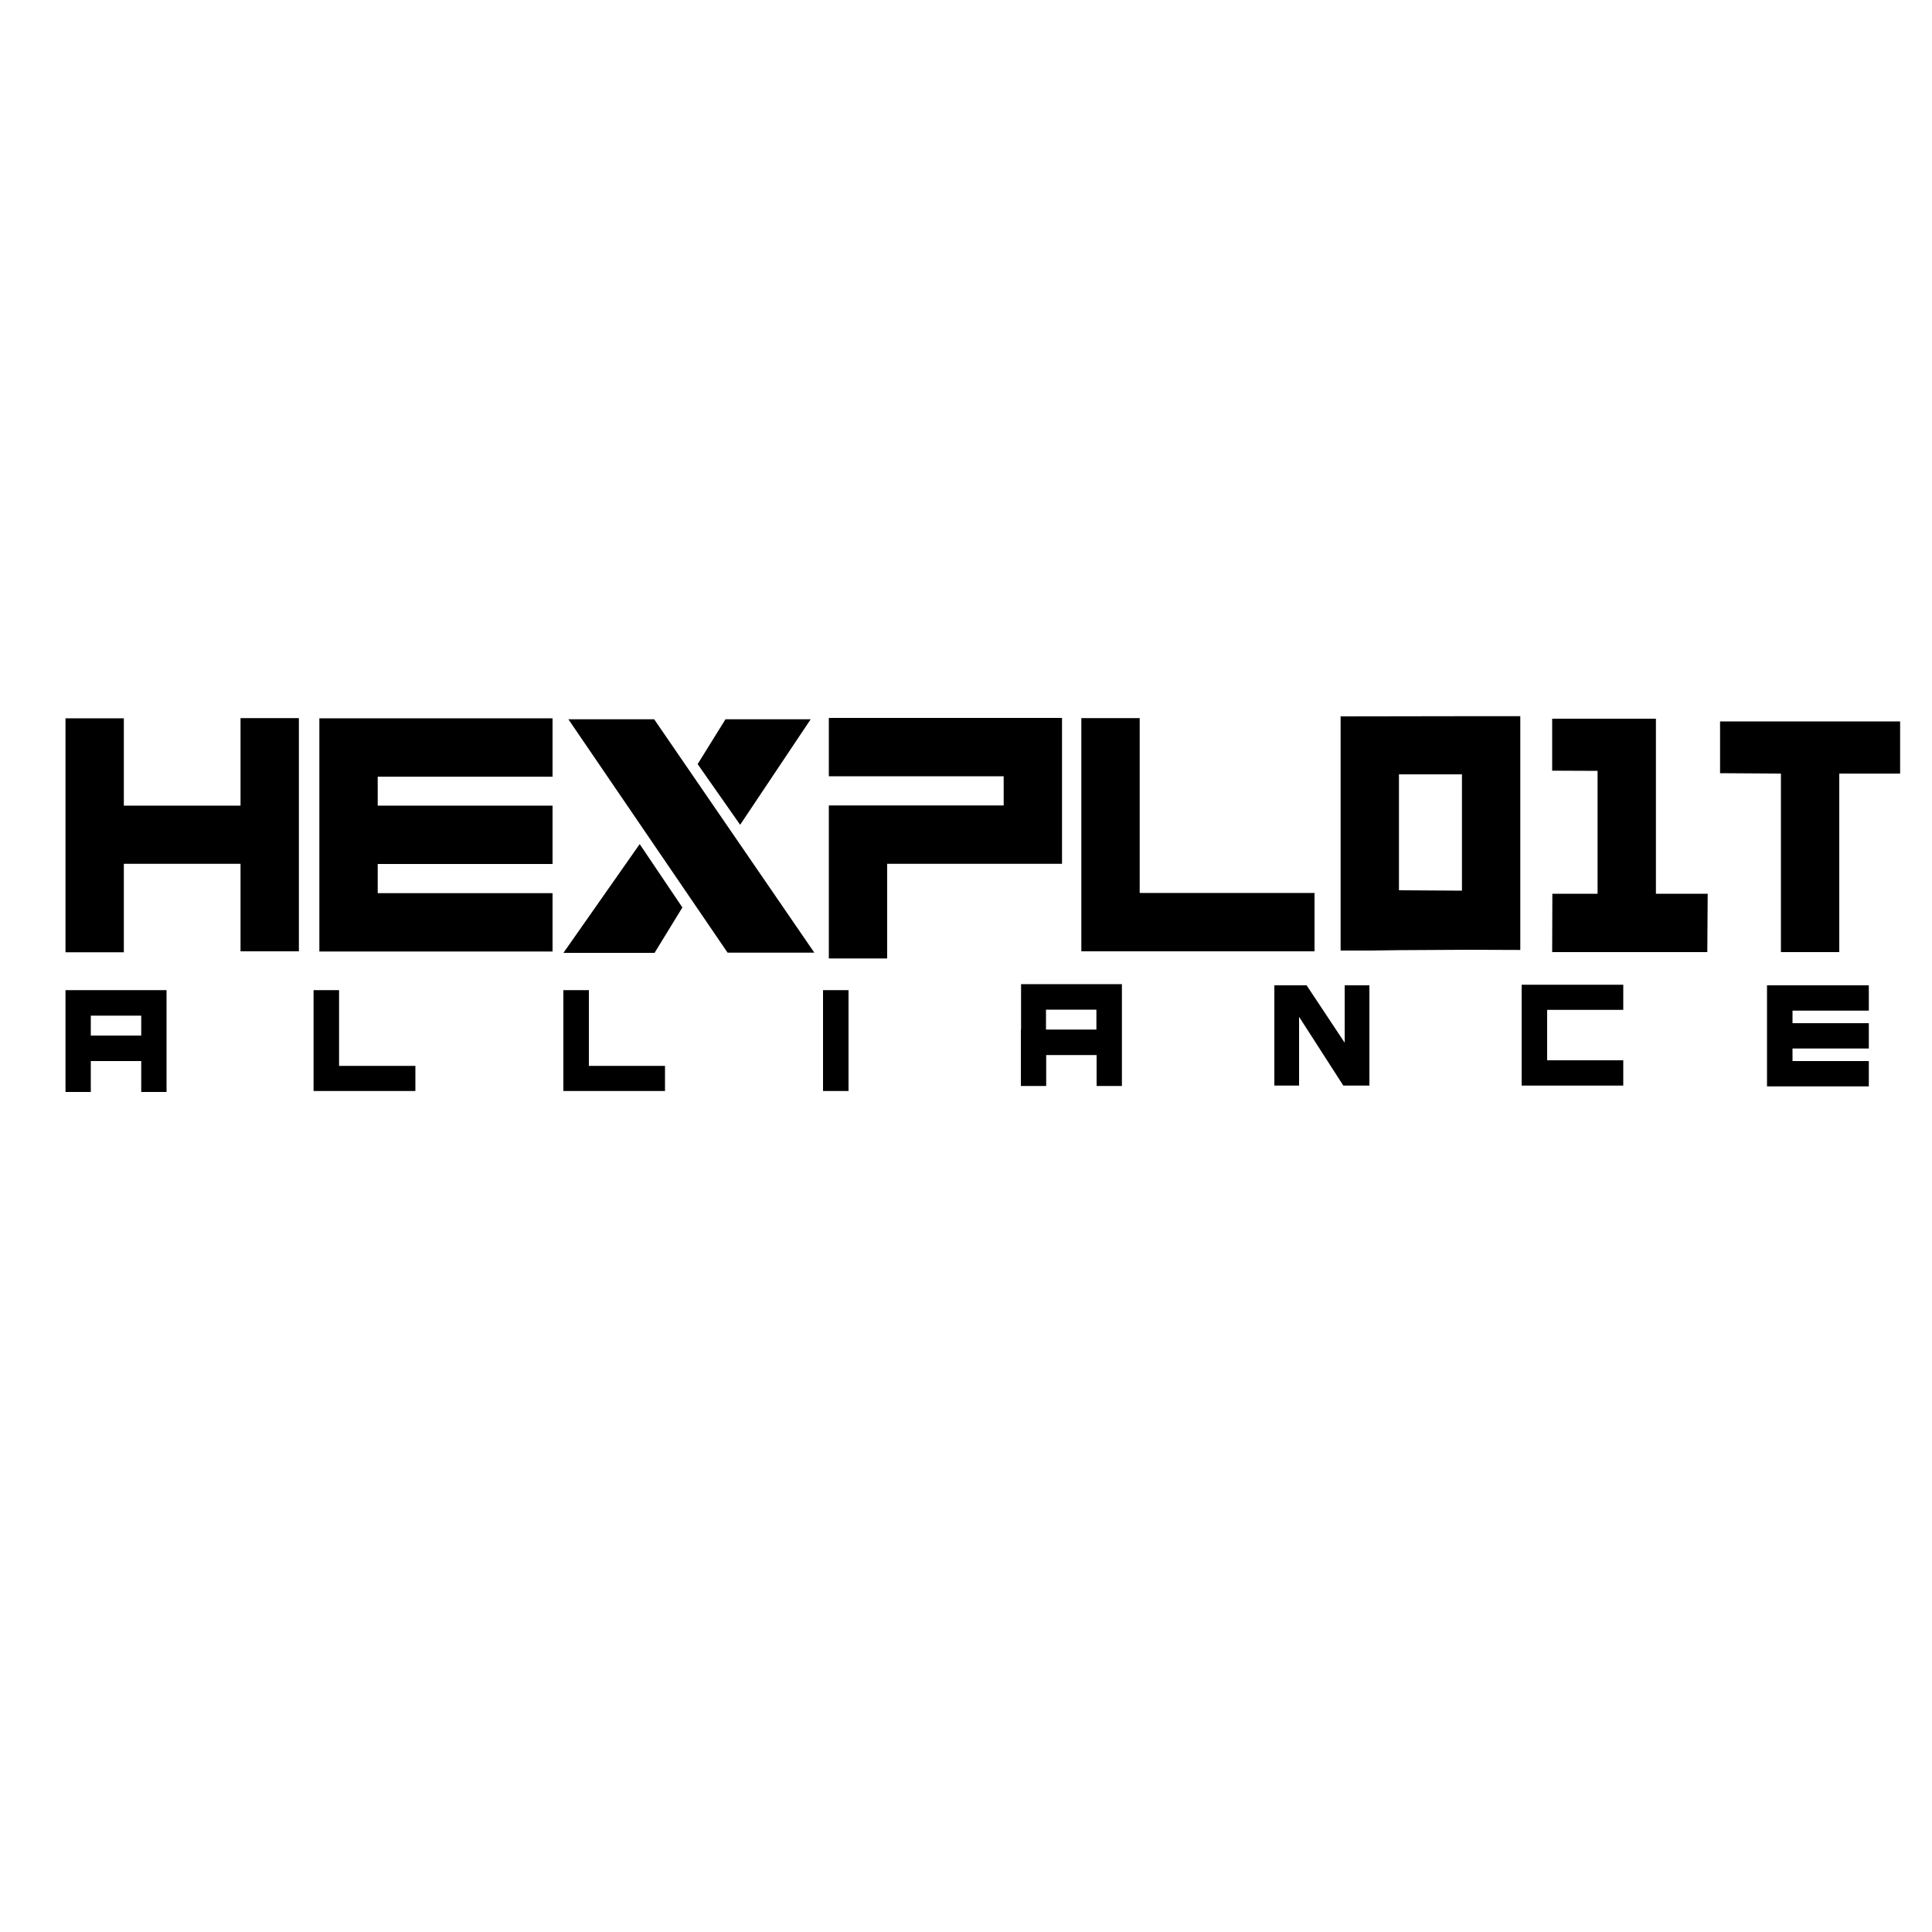
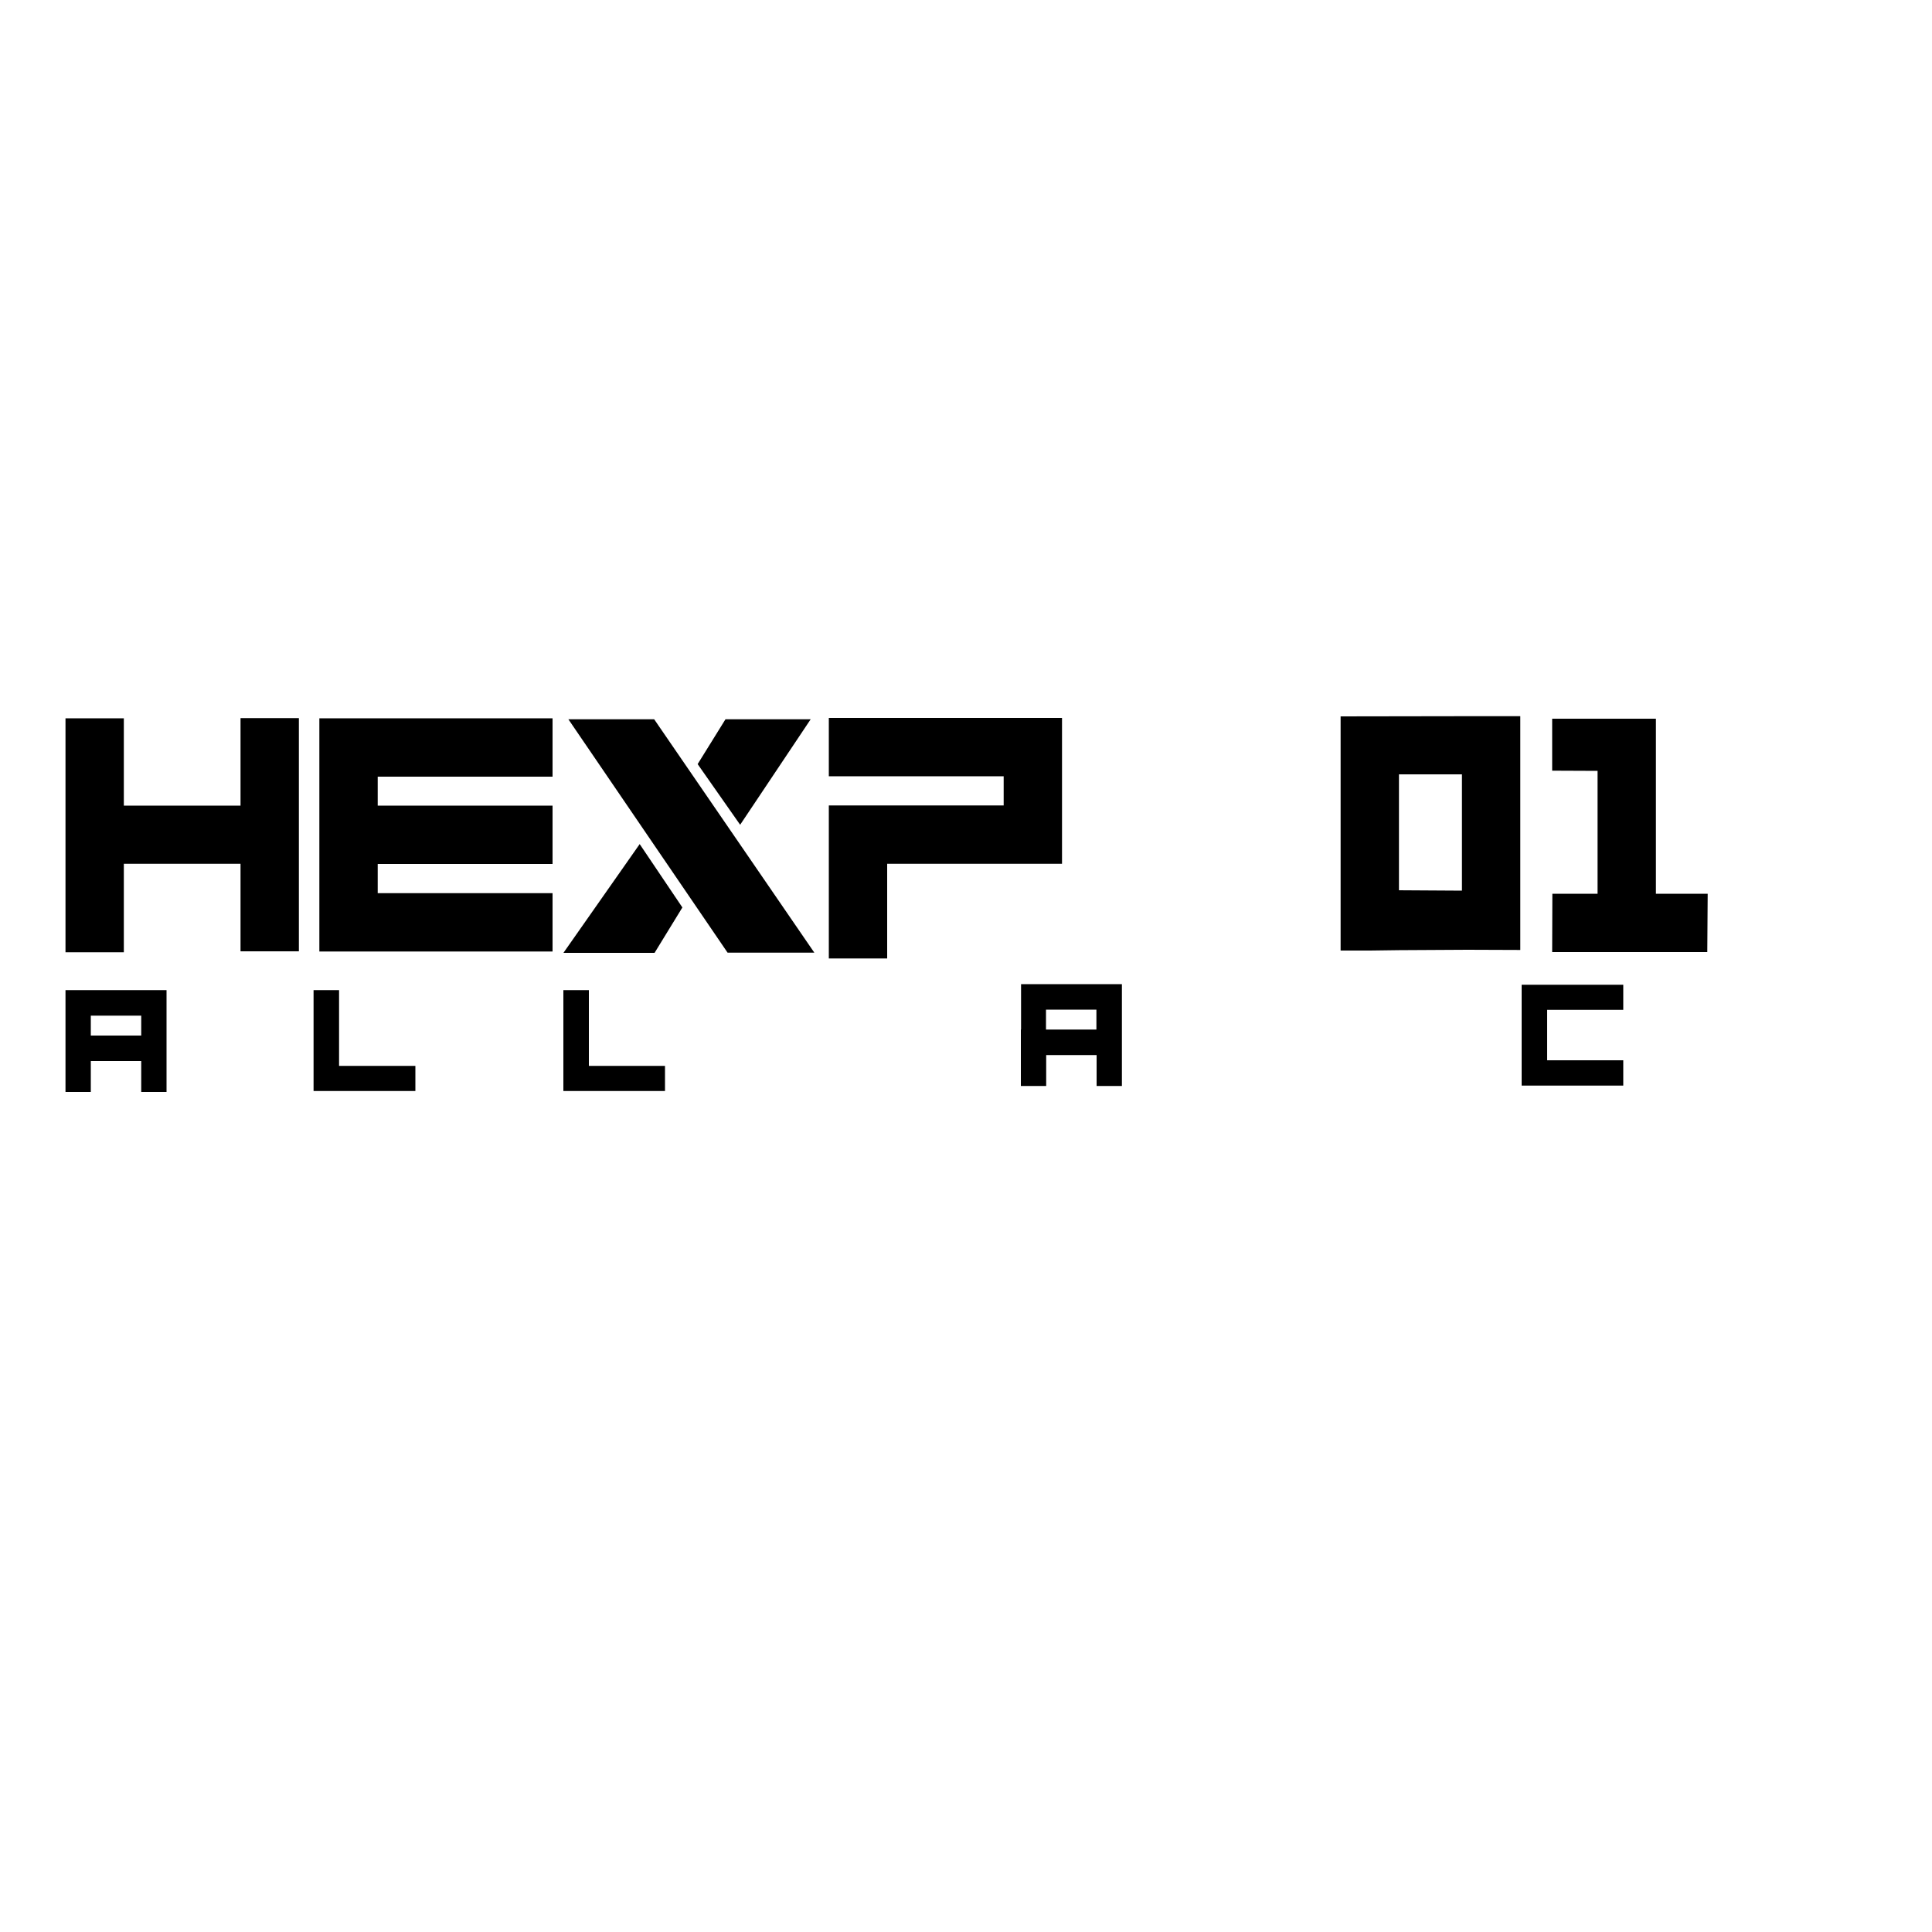
<svg xmlns="http://www.w3.org/2000/svg" version="1.1" id="Layer_1" x="0px" y="0px" width="1000px" height="1000px" viewBox="0 0 1000 1000" style="enable-background:new 0 0 1000 1000;" xml:space="preserve">
  <path d="M33.9,493.1V371.8h30.2V417h60.4v-45.3H139h4.6h11.1v120.7h-30.2v-45.3H64.1v45.8H49.2H48H33.9z" />
  <path d="M165.3,492.5V371.8H286v30.2h-90.5V417H286v30.2h-90.5v15.1H286v30.2H165.3z" />
  <path d="M786.9,370.7h-11.1h-4.6h-14.5v0l-62.8,0.1V385l0,1.2l0,14.6v59.9V492H708h1.2l14.9-0.2v0l35.4-0.2l0,0l27.4,0.1V370.7z   M724.1,446.2v-45.4h32.6v45.3V461l-32.6-0.2L724.1,446.2z M784.4,461.2v-60.4h-26.5h26.5V461.2z" />
  <g>
    <path d="M429,496.1v-79.2h90.5v-15.1H429v-30.2h120.7v75.5h-90.5v49h-15.1l0,0H429z" />
-     <path d="M559.7,492.4V371.7h30.2v90.5h90.5v30.2H559.7z" />
  </g>
  <polygon points="175.5,512.5 162.3,512.5 162.3,564.7 215,564.7 215,551.7 175.5,551.7 " />
  <polygon points="304.8,512.5 291.6,512.5 291.6,564.7 344.2,564.7 344.2,551.7 304.8,551.7 " />
-   <rect x="426" y="512.5" width="13.2" height="52.2" />
  <polygon points="787.6,561.9 840.2,561.9 840.2,548.8 800.8,548.8 800.8,522.7 840.2,522.7 840.2,509.7 787.6,509.7 " />
-   <polygon points="967.3,523.1 967.3,510 914.6,510 914.6,562.3 967.3,562.3 967.3,549.2 927.8,549.2 927.8,542.7 967.3,542.7   967.3,529.6 927.8,529.6 927.8,523.1 " />
-   <path d="M33.9,536v13.2v16H47v-16h26.1v16h13.1v-16V536v-23.5H33.9V536z M47,525.7h26.1V536H47V525.7z" />
+   <path d="M33.9,536v13.2v16H47v-16h26.1v16h13.1v-16V536v-23.5H33.9V536z M47,525.7h26.1V536H47z" />
  <path d="M528.4,532.9v13.2v16h13.1v-16h26.1v16h13.1v-16v-13.2v-23.5h-52.2V532.9z M541.4,522.6h26.1v10.3h-26.1V522.6z" />
  <g>
    <path d="M291.7,493.1l39.4-56.2l22.1,32.8l-14.4,23.5H291.7z M421.5,493.1h-44.9l-82.4-120.8h44.4L421.5,493.1z M383.1,426.9   l-22-31.4l14.4-23.2h44.1L383.1,426.9z" />
  </g>
  <polygon points="857.1,462.6 857.1,399.1 857.1,372 826.9,372 803.4,372 803.4,398.9 826.9,399 826.9,399 826.9,462.6 803.5,462.6   803.4,492.8 883.7,492.8 883.9,462.6 " />
  <g>
-     <path d="M921.8,492.8v-92.4l-31.5-0.2v-26.8h93.2v27H952v92.4H921.8z" />
-   </g>
+     </g>
  <g>
-     <path d="M708.7,561.9h-13.4l-22.9-35.6v35.6h-12.8V510h16.7l19.7,29.7V510h12.8V561.9z" />
-   </g>
+     </g>
</svg>